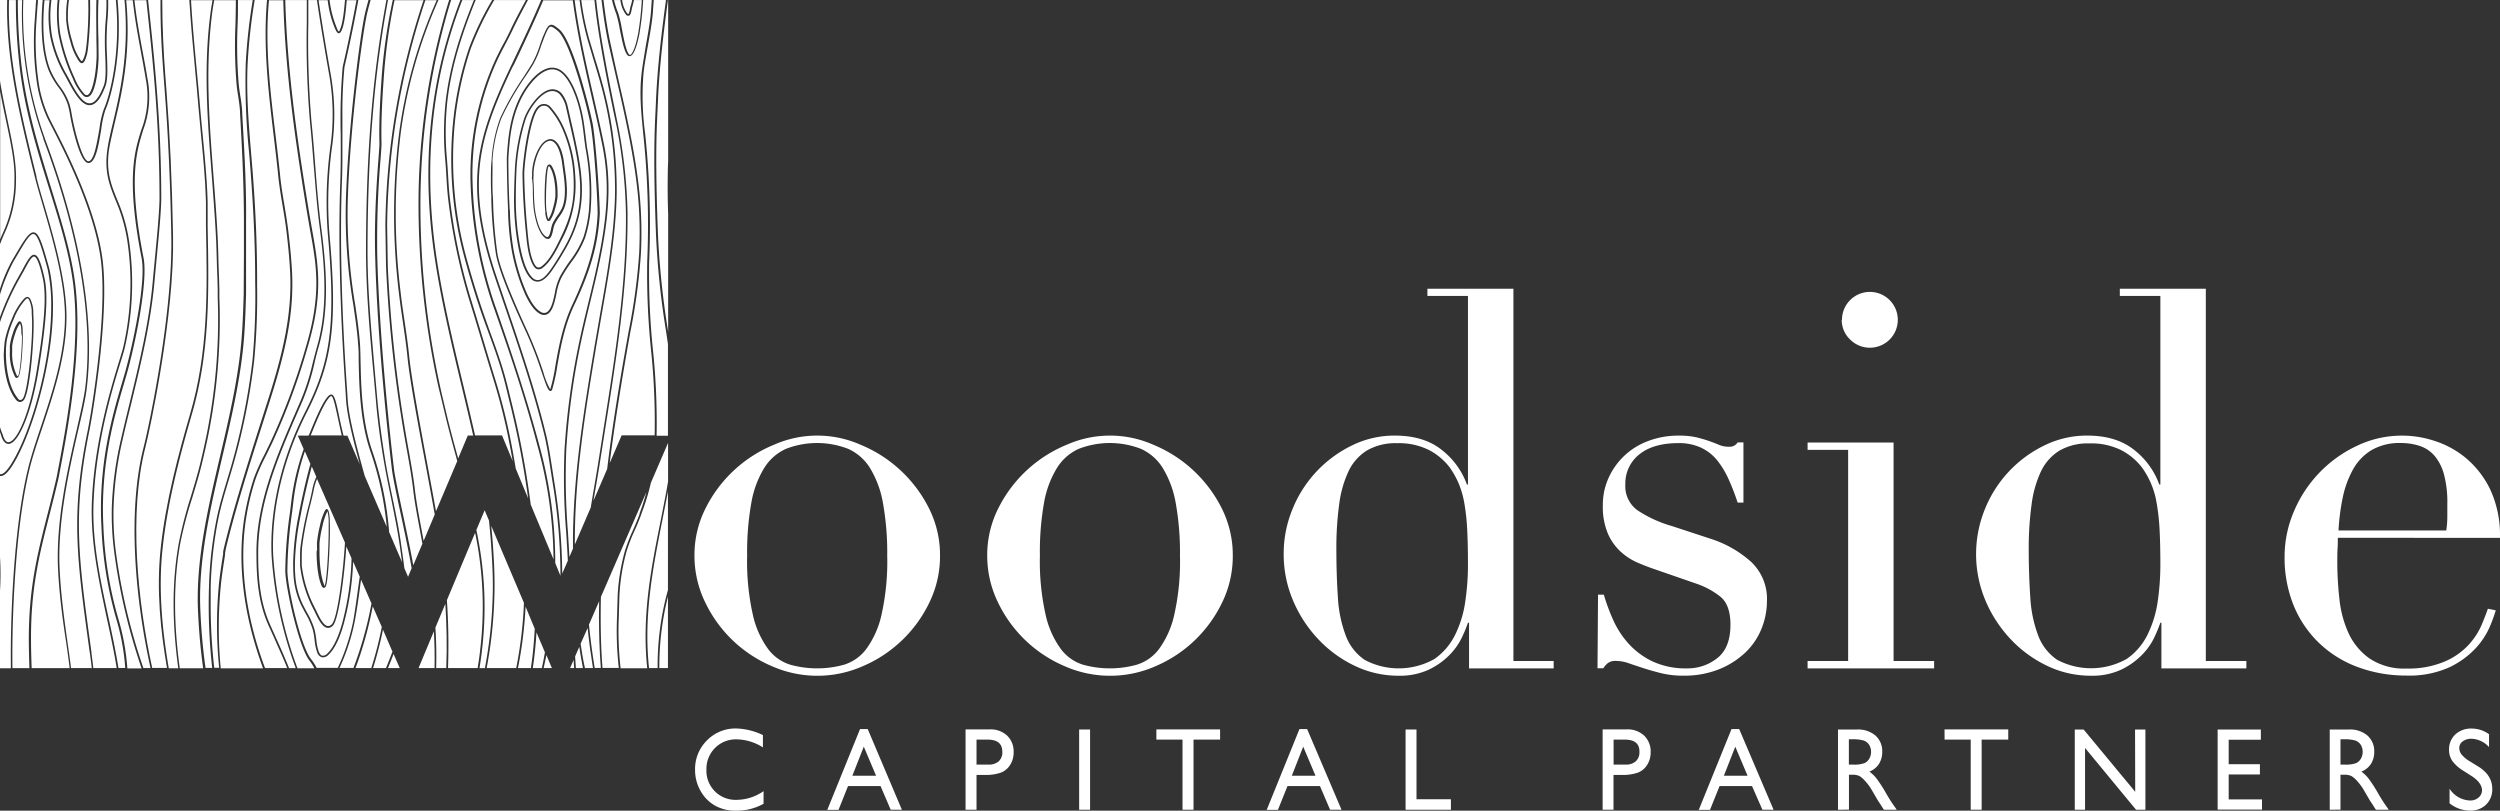
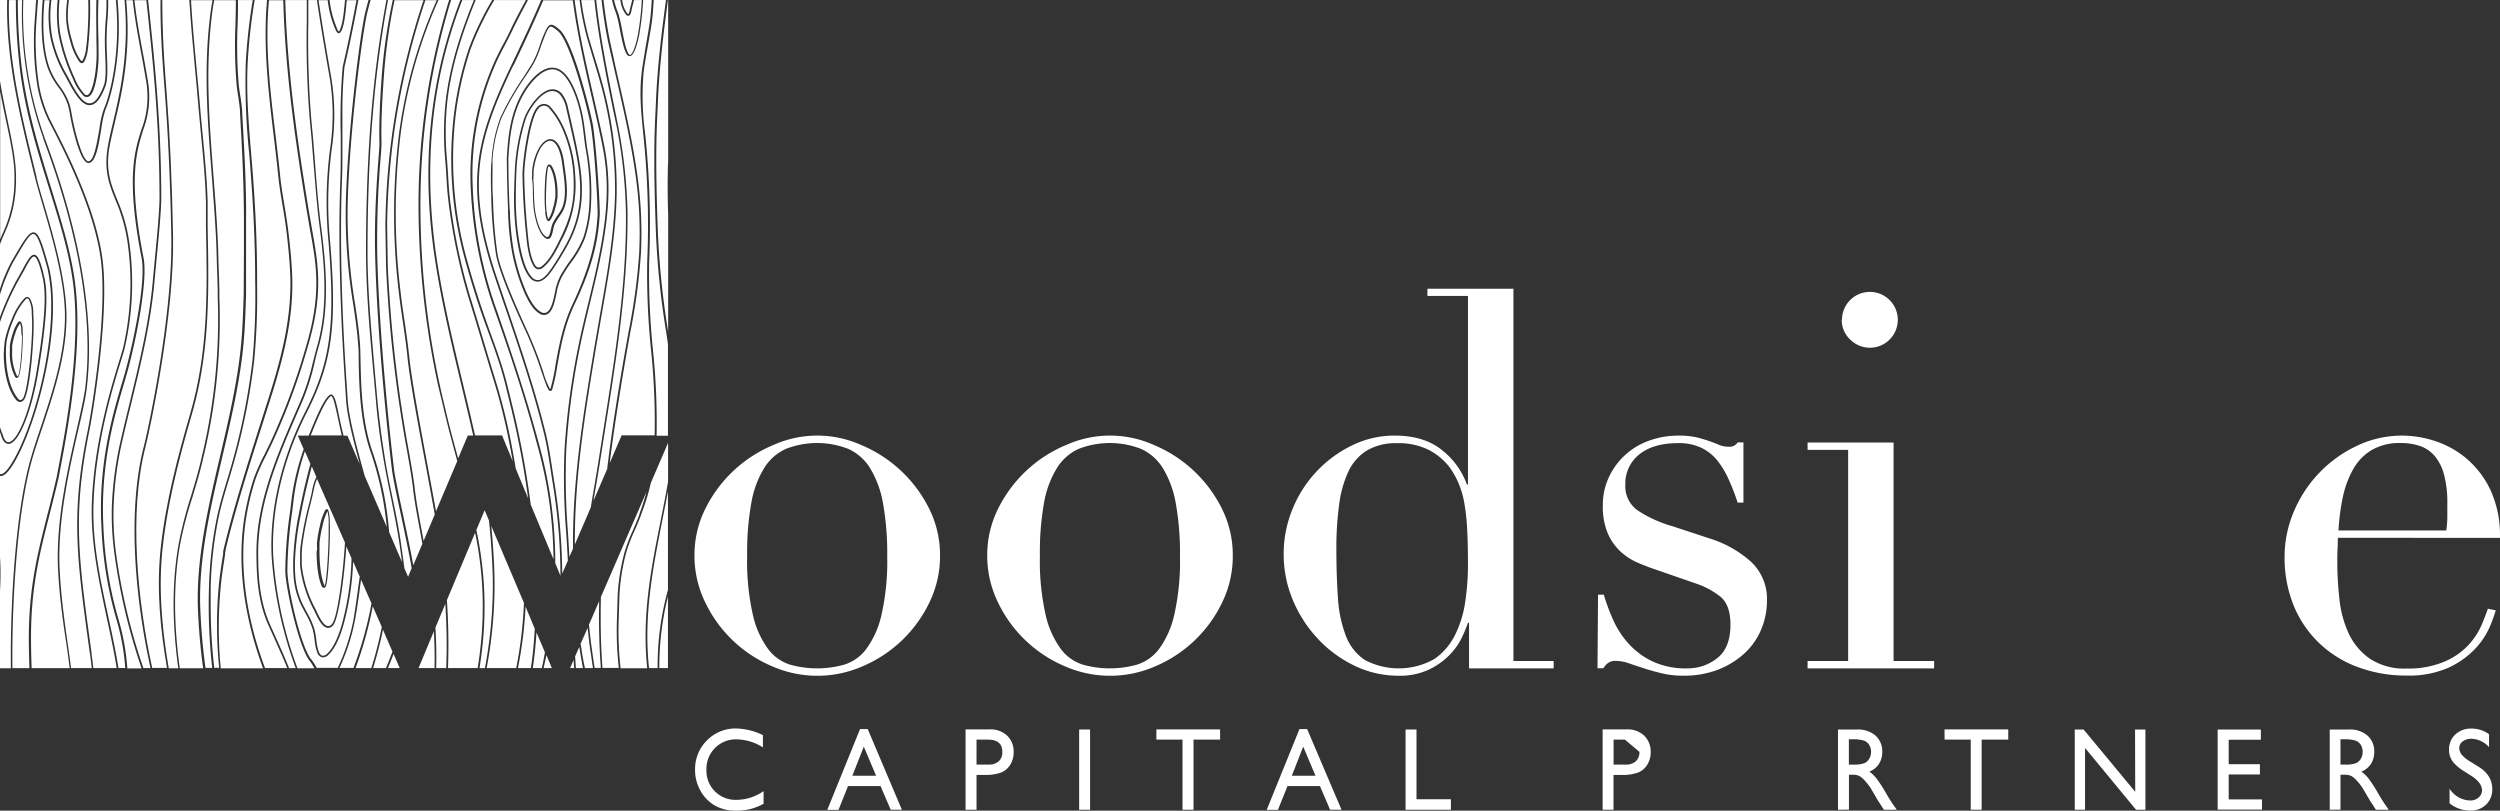
<svg xmlns="http://www.w3.org/2000/svg" id="Layer_1" data-name="Layer 1" width="8.08in" height="2.62in" viewBox="0 0 581.45 188.54">
  <rect x="0" y="0" width="581.45" height="188.54" fill="#333333" stroke="none" />
  <defs>
    <style>.cls-1{fill:#fff;}</style>
  </defs>
  <title>LOC 100175731Woodside Capital Partners</title>
  <path class="cls-1" d="M90.25,172.1a59.78,59.78,0,0,1,2.47-10.78,47.44,47.44,0,0,1,2.42-5.4l1.37-2.81A154,154,0,0,0,104.75,131c3.72-12.42,2.54-19,1-27.39l-.69-4c-2.59-15.77-5.07-32.4-5.53-49.38H96.21c-1,10.67.31,21.24,1.54,31.51.37,3.08.75,6.26,1.06,9.35.21,2.15.61,4.55,1,6.86.33,2,.68,4.14.91,6.1.32,2.73.68,6,.85,9.32.51,9.75-1.61,18.77-4.93,29.3l-1.87,5.89c-3.15,9.86-6.4,20.06-8.63,29.38,0,.22-.1.56-.14.85l0,.33-.22,1.48c-.3,1.94-.62,4-.79,5.94a100.12,100.12,0,0,0,0,19.07h9.84C90.53,194,88.94,182.54,90.25,172.1Z" transform="translate(-33.65 -50.17)" />
  <path class="cls-1" d="M67.08,154.08c1.06-4.13,6.77-30.69,6.41-49-.25-13-.72-23.31-1.51-33.5l-.3-3.94c-.4-5.35-.75-11.29-.7-17.49H68.09c1.68,15.47,3.06,29.27,3.07,46.35-.06,3.28-.62,9-1.07,13.7l-.47,5c-.82,9.74-3.19,19.53-5.49,29-.76,3.09-1.53,6.29-2.23,9.39a81.63,81.63,0,0,0-1.84,14.67,66.93,66.93,0,0,0,.48,9.83A138.78,138.78,0,0,0,67,205.55h1.66C65.2,190,63.15,169.32,67.08,154.08Z" transform="translate(-33.65 -50.17)" />
  <path class="cls-1" d="M75.23,176.52A96.46,96.46,0,0,1,78,165.77c.8-2.62,1.62-5.34,2.28-8.08.57-2.39,1.23-5.23,1.77-8.18a135.84,135.84,0,0,0,2.23-30.18l0-1.87-.07-2.7c-.07-1.45-.11-2.89-.15-4.27s-.07-2.75-.13-4.12c-.24-5.07-.64-10.13-1-15-1-13-2-25.22-.35-38,.13-1,.31-2.1.5-3.15h-5c.29,5.18.8,10.6,1.29,15.87.29,3,.57,6,.82,9,.19,2.23.41,4.54.63,6.78.48,5.08,1,10.33,1.12,15.28l0,2.54,0,2.2,0,.91c.3,15,.59,29.18-3.71,43.86C75.69,155.44,72.57,167,71.44,178c-1,9.53,0,19,1.46,27.59h2.21C73.62,194.63,73.66,185.25,75.23,176.52Z" transform="translate(-33.65 -50.17)" />
  <path class="cls-1" d="M71,177.91c1.14-11,4.26-22.57,6.86-31.44,4.27-14.62,4-28.76,3.69-43.74l0-.9,0-2.21,0-2.53c-.13-4.93-.63-10.18-1.12-15.25-.22-2.24-.44-4.55-.63-6.79-.24-3-.53-6-.81-9-.5-5.29-1-10.72-1.31-15.91H71.39c0,6.19.3,12.12.7,17.46l.3,3.94c.79,10.2,1.26,20.54,1.51,33.52.36,18.33-5.36,45-6.42,49.09-3.92,15.2-1.86,35.81,1.57,51.37h3.44C71,196.91,70,187.48,71,177.91Z" transform="translate(-33.65 -50.17)" />
  <path class="cls-1" d="M84.53,186.44c.18-2,.49-4,.79-6l.23-1.47,0-.32c0-.31.09-.65.15-.9,2.23-9.33,5.49-19.53,8.63-29.41l1.88-5.88c3.31-10.49,5.41-19.47,4.91-29.15-.17-3.34-.52-6.58-.84-9.3-.23-2-.58-4.05-.92-6.08-.39-2.32-.78-4.72-1-6.89-.31-3.08-.69-6.26-1.06-9.34-1.23-10.28-2.49-20.86-1.54-31.56H92.89a132.11,132.11,0,0,0-1.64,14.77c-.07,1.44-.1,2.89-.1,4.33,0,5.76.48,11.47.91,16.64,1,11.44,1.39,20.87,1.39,29.67,0,0,0,.73,0,1a158.48,158.48,0,0,1-.68,17.47,154.31,154.31,0,0,1-5.38,26l-.65,2.18c-.9,3-1.75,5.84-2.35,8.82a94.31,94.31,0,0,0-1.74,15.72c0,1.35,0,2.69,0,4a126.2,126.2,0,0,0,.83,14.75h1.14A100.53,100.53,0,0,1,84.53,186.44Z" transform="translate(-33.65 -50.17)" />
  <path class="cls-1" d="M84.83,156.3c1.92-8.19,3.9-16.65,4.78-24.91.45-4.25.58-8.4.72-12.78l0-.51.05-9,0-7.46c0-8.32-.43-16.86-.9-25.12l0-.35c-.07-1.23-.26-2.47-.44-3.66-.13-.81-.26-1.65-.35-2.49a109.52,109.52,0,0,1-.28-14.05c.05-1.91.09-3.83.09-5.76H83.47c-.19,1.07-.37,2.14-.5,3.2-1.6,12.77-.65,25,.35,37.95.38,4.9.78,10,1,15,.06,1.37.1,2.77.13,4.13s.08,2.81.15,4.27l.07,2.7,0,1.87a136.65,136.65,0,0,1-2.23,30.27c-.55,3-1.21,5.8-1.78,8.19-.66,2.76-1.49,5.48-2.28,8.11a94.1,94.1,0,0,0-2.81,10.7c-1.56,8.7-1.6,18.06-.11,29H80.9c-.61-4.31-1-8.8-1.21-13.57C79.2,180.36,82.06,168.13,84.83,156.3Z" transform="translate(-33.65 -50.17)" />
  <path class="cls-1" d="M82.25,186.79A94.22,94.22,0,0,1,84,171c.6-3,1.46-5.85,2.36-8.86L87,160a153.75,153.75,0,0,0,5.36-25.92A162.46,162.46,0,0,0,93,115.66v-.08c0-8.79-.44-18.21-1.39-29.64a162.47,162.47,0,0,1-.81-21,133.86,133.86,0,0,1,1.63-14.75H89c0,1.93,0,3.86-.09,5.77a110.54,110.54,0,0,0,.28,14c.09.83.22,1.66.34,2.47a36.67,36.67,0,0,1,.45,3.7l0,.34c.47,8.27,1,16.82.9,25.15l0,7.46s0,9,0,9l0,.51c-.14,4.4-.26,8.55-.72,12.82-.89,8.28-2.87,16.75-4.79,24.95-2.76,11.8-5.62,24-5.13,35.57.2,4.78.6,9.28,1.21,13.59H83A133.26,133.26,0,0,1,82.25,186.79Z" transform="translate(-33.65 -50.17)" />
  <path class="cls-1" d="M59.65,168.32a81.51,81.51,0,0,1,1.85-14.74c.7-3.1,1.47-6.3,2.23-9.4,2.29-9.46,4.67-19.24,5.48-28.95l.47-5c.45-4.64,1-10.4,1.07-13.67,0-17.06-1.4-30.86-3.07-46.34H64.91l.2,1.58c.45,3.55,1.11,7.14,1.76,10.61.38,2,.77,4.15,1.11,6.22a21.82,21.82,0,0,1-1,11.69c-1.59,5.07-3.56,11.37.06,29.85,1.08,5.54-2,20.3-3.91,27l-.68,2.33c-2.19,7.45-5.5,18.71-4.75,33.18a89.79,89.79,0,0,0,3.41,21.19,53.63,53.63,0,0,1,2.16,11.76h3.31a139.3,139.3,0,0,1-6.4-27.33A67.86,67.86,0,0,1,59.65,168.32Z" transform="translate(-33.65 -50.17)" />
  <path class="cls-1" d="M122.72,196.63a89.19,89.19,0,0,1-2.3,8.92h3c.53-1.26,1-2.53,1.51-3.81Z" transform="translate(-33.65 -50.17)" />
  <path class="cls-1" d="M114.52,97.34a126.11,126.11,0,0,0,1.74,23.7c.49,3.28.94,6.38,1.13,9.34.07,1.06.09,2.36.12,3.88.12,5.51.29,13.83,2.73,20.83a75.4,75.4,0,0,1,3.92,18.84l3,7c-.11-.82-.22-1.65-.34-2.46l-.16-1.16c-.51-3.63-1.26-7.2-2-11-.55-2.65-1.12-5.4-1.61-8.19-.93-5.29-1.65-10.68-2-15.16l-.54-5.92c-.91-10-1.77-19.52-1.74-29.28.08-22.37,1.54-40.35,4.76-57.64h-3.67c-.27,1-.55,2-.79,3C118,57.5,115,79.79,114.52,97.34Z" transform="translate(-33.65 -50.17)" />
  <path class="cls-1" d="M178.28,56.86c.46,2.37,1,5.31,1.72,6,.11.1.18.09.24.07.42-.13,1.14-1.46,1.79-4.75a68.87,68.87,0,0,0,.89-8H181.1c-.16.75-.3,1.3-.37,1.5a5.13,5.13,0,0,0-.16.69c-.13.68-.25,1.31-.66,1.45a.65.65,0,0,1-.65-.22,6.89,6.89,0,0,1-1.32-3.42h-1.48a21.85,21.85,0,0,0,1,3.12A28.43,28.43,0,0,1,178.28,56.86Z" transform="translate(-33.65 -50.17)" />
  <path class="cls-1" d="M116.88,187.39c.15-1.07.29-2.09.44-3.09l-1.54-3.51a63.83,63.83,0,0,1-2.14,14.33c-.66,2.44-1.82,5.68-3.57,7.31a1.75,1.75,0,0,1-1.55.61,1.71,1.71,0,0,1-1.11-1.18,12.1,12.1,0,0,1-.6-2.87,17.89,17.89,0,0,0-.42-2.38,18.16,18.16,0,0,0-1.75-3.89l-.84-1.59a18.56,18.56,0,0,1-1.9-7.38h0c-.05-.86-.07-1.68-.07-2.48A62.62,62.62,0,0,1,103.1,170c.21-1.19,1.45-7.38,2.74-11.92l-1.28-2.94A55.78,55.78,0,0,0,102,165.93l-.41,3.37a101.08,101.08,0,0,0-1.1,13.67c.06,4,3.1,17.6,5.54,20.54a11.89,11.89,0,0,1,1.27,2h4.9a47.27,47.27,0,0,0,3.64-11.1C116.25,192,116.57,189.67,116.88,187.39Z" transform="translate(-33.65 -50.17)" />
  <path class="cls-1" d="M110.73,142.31a.17.17,0,0,0-.14,0c-1.29.82-3.37,5.92-4.37,8.38l-.23.55a1.46,1.46,0,0,1-.07.19h7.21c-.38-1.61-.69-3.06-.95-4.28C111.62,144.57,111.18,142.5,110.73,142.31Z" transform="translate(-33.65 -50.17)" />
  <path class="cls-1" d="M120.34,191.2a88.14,88.14,0,0,1-4,14.35H120a88.8,88.8,0,0,0,2.45-9.56Z" transform="translate(-33.65 -50.17)" />
  <path class="cls-1" d="M113.29,77.43c0,1.28,0,2.57,0,3.88s0,2.65,0,4c0,2.38,0,4.8-.12,7.23-.14,3.79-.2,7.67-.2,11.51,0,15.91,1,31.14,1.41,36.9l.12,1.94c.23,4.31,2.15,11.35,3.86,17.55l.09.36,5.15,11.92a75,75,0,0,0-3.78-17.5c-2.46-7.06-2.63-15.42-2.75-20.95,0-1.51,0-2.82-.12-3.86-.19-3-.64-6-1.12-9.31a126.67,126.67,0,0,1-1.75-23.77c.49-17.58,3.44-39.92,4.51-44.25.24-1,.5-1.94.76-2.91H117c-.86,4.64-1.93,10-3.23,15.57A109.54,109.54,0,0,0,113.29,77.43Z" transform="translate(-33.65 -50.17)" />
  <path class="cls-1" d="M96,195.4c-2.45-5.58-2.69-11.46-2.71-16.54-.06-11.68,4.77-22.8,9.44-33.55l.94-2.17a52.35,52.35,0,0,0,2.68-8.43c.32-1.26.65-2.56,1.05-4,2.55-8.84,1.79-18.56.59-27.75-.68-5.14-1-10.06-1.42-14.82-.24-3.14-.5-6.39-.83-9.63a222.22,222.22,0,0,1-.74-23c0-1.76,0-3.55,0-5.33h-5c.46,17,2.94,33.56,5.52,49.31l.7,4c1.5,8.42,2.7,15.07-1.06,27.58a152.83,152.83,0,0,1-8.26,22.22l-1.37,2.81a46.42,46.42,0,0,0-2.4,5.35,59.09,59.09,0,0,0-2.45,10.7c-1.31,10.42.29,21.83,4.61,33.4h5.16c-.91-2.3-2-4.63-3-6.94Z" transform="translate(-33.65 -50.17)" />
  <path class="cls-1" d="M109.07,186.47a.51.51,0,0,0,.1-.12c.45-.73.92-8.56.92-12.94,0-.67,0-1.25,0-1.72v-.33a8.87,8.87,0,0,0-.27-2.21.39.39,0,0,0,0-.09.64.64,0,0,1-.06.1,14.56,14.56,0,0,0-1.11,3.37,29,29,0,0,0-.69,3.88s0,.51,0,.51l0,.75v.82c0,2.57.28,5.85,1.1,7.72A1,1,0,0,0,109.07,186.47Z" transform="translate(-33.65 -50.17)" />
  <path class="cls-1" d="M104.65,145.92c5.86-11.54,7-20,5.42-39.33a95.94,95.94,0,0,1,.35-21.8,53.62,53.62,0,0,0-.35-18c-.92-5.27-1.92-11.17-2.71-16.6h-2c0,1.78,0,3.57,0,5.33a221.37,221.37,0,0,0,.74,23c.33,3.24.59,6.49.83,9.64.36,4.76.74,9.67,1.41,14.8,1.21,9.23,2,19-.59,27.91-.4,1.39-.73,2.69-1,3.95a52.83,52.83,0,0,1-2.7,8.5l-.94,2.17c-4.66,10.71-9.47,21.78-9.41,33.37,0,5,.26,10.88,2.68,16.39l1.43,3.2c1.07,2.36,2.13,4.76,3.07,7.11h1.55a92.37,92.37,0,0,1-5.61-26.08C96.32,168.75,99.1,156.83,104.65,145.92Z" transform="translate(-33.65 -50.17)" />
  <path class="cls-1" d="M102.24,181.27c0,.79,0,1.61.07,2.46h0a18.1,18.1,0,0,0,1.86,7.22l.83,1.58a18.75,18.75,0,0,1,1.79,4,19.11,19.11,0,0,1,.43,2.44,11.66,11.66,0,0,0,.57,2.77c.22.55.5.86.82.93a1.42,1.42,0,0,0,1.18-.51c1.68-1.57,2.81-4.73,3.46-7.11a64.94,64.94,0,0,0,2.15-14.66l0-.38-1.2-2.73c-.49,7.35-1.82,17.13-3.14,18.41a1.47,1.47,0,0,1-1.32.5c-1.22-.22-2.16-2.2-2.84-3.65l-.27-.55a28.9,28.9,0,0,1-3.19-10.28h0c0-.75,0-1.42,0-2,0-.86,0-1.62.1-2.38a78.27,78.27,0,0,1,2-10l.5-2.1.21-1a12.28,12.28,0,0,1,.85-2.87c0-.09.1-.16.14-.24l-1.07-2.45c-1.08,3.93-2.18,9-2.6,11.4A62.05,62.05,0,0,0,102.24,181.27Z" transform="translate(-33.65 -50.17)" />
  <path class="cls-1" d="M106.37,165.3l-.5,2.09a78.51,78.51,0,0,0-1.94,9.91c-.07.74-.1,1.5-.1,2.34,0,.61,0,1.27,0,2A28.39,28.39,0,0,0,107,191.77l.27.56c.61,1.29,1.53,3.24,2.54,3.43a1.1,1.1,0,0,0,1-.39c1.29-1.25,2.63-11.62,3.07-19l-6.49-14.81a11.91,11.91,0,0,0-.8,2.73Zm1,12.36,0-.76s0-.53,0-.53a28.27,28.27,0,0,1,.69-3.94,14.39,14.39,0,0,1,1.16-3.48c.09-.16.23-.39.45-.37s.3.21.38.42a8.43,8.43,0,0,1,.3,2.34v.33c.16,3.13-.3,13.85-.94,14.89,0,.09-.21.35-.47.33s-.42-.3-.51-.51c-.85-1.93-1.15-5.29-1.15-7.9C107.39,178.2,107.4,177.92,107.4,177.66Z" transform="translate(-33.65 -50.17)" />
  <path class="cls-1" d="M117.63,185c-.12.79-.23,1.6-.34,2.43-.31,2.29-.64,4.65-1.1,7.09a47.74,47.74,0,0,1-3.58,11h3.25a88.13,88.13,0,0,0,4.19-15Z" transform="translate(-33.65 -50.17)" />
  <path class="cls-1" d="M100,183a101.84,101.84,0,0,1,1.1-13.72l.41-3.37a57.49,57.49,0,0,1,2.77-11.28l-1.37-3.14h2.54c0-.11.09-.23.13-.34l.23-.56c1.1-2.68,3.13-7.68,4.53-8.56a.57.57,0,0,1,.52-.07c.62.27,1,1.69,1.69,5.17.27,1.24.59,2.72,1,4.36h.9l2.87,6.66c-1.51-5.57-3-11.41-3.2-15.21L114,141c-.48-7.15-1.94-28.92-1.21-48.46.14-3.78.12-7.56.1-11.21a142.74,142.74,0,0,1,.46-15.62s0,0,0,0c1.29-5.54,2.35-10.88,3.21-15.5H114.3c-.19,2.16-.47,5.39-1.16,6.95-.16.36-.38.77-.73.75s-.67-.66-1-1.48l-.18-.47a24.17,24.17,0,0,1-1.37-5.75h-2.12c.79,5.4,1.78,11.28,2.7,16.53a53.78,53.78,0,0,1,.36,18.13,95.33,95.33,0,0,0-.35,21.73c1.61,19.43.44,27.93-5.47,39.54-5.52,10.86-8.28,22.7-7.78,33.35a92,92,0,0,0,5.64,26.1h3.92a10.51,10.51,0,0,0-1.13-1.78C103.19,200.78,100.09,187,100,183Z" transform="translate(-33.65 -50.17)" />
  <path class="cls-1" d="M45.76,58.61a29.23,29.23,0,0,0,3.39,8.91l.55,1c1,1.95,2.44,4.6,3.88,5.42a1.69,1.69,0,0,0,1.42.17c1.34-.47,2.26-2.72,2.75-3.93.58-1.44.49-4,.38-7A61.29,61.29,0,0,1,58.22,55a41.38,41.38,0,0,0,.18-4.84H56.55c-.14,3.14-.09,6.58,0,9.38,0,2.22.07,4,0,4.79a34.56,34.56,0,0,1-.35,3.47c-.5,3-1.16,4.57-2,4.87A1.09,1.09,0,0,1,53,72.36a12.3,12.3,0,0,1-2.37-3.83l-.09-.2a45.06,45.06,0,0,1-3.29-10.24,31.06,31.06,0,0,1-.19-7.92H45.61A28.19,28.19,0,0,0,45.76,58.61Z" transform="translate(-33.65 -50.17)" />
  <path class="cls-1" d="M37,92.19c.15-4-.74-8.23-1.87-13.61-.46-2.19-1-4.58-1.44-7.21v34.48c.17-.43.34-.85.51-1.24A28.86,28.86,0,0,0,37,92.19Z" transform="translate(-33.65 -50.17)" />
  <path class="cls-1" d="M45.37,66.46a18.57,18.57,0,0,0,2.21,3.81,14.1,14.1,0,0,1,2.22,4.08,18.53,18.53,0,0,1,.53,2.42l.07.37c.66,3.68,2.46,10.56,3.81,10.54s2-4.43,2.58-7.66a21.61,21.61,0,0,1,1-4.45c1.37-3.08,4-12.84,2.8-25.4H58.81a42.14,42.14,0,0,1-.18,4.88,60.38,60.38,0,0,0-.09,8.15c.11,3,.21,5.63-.42,7.16-.51,1.27-1.46,3.63-3,4.16a2,2,0,0,1-1.75-.21c-1.55-.87-3-3.59-4.05-5.57l-.54-1a29.74,29.74,0,0,1-3.43-9,28.08,28.08,0,0,1-.16-8.52H44C43.51,55.47,43.56,62,45.37,66.46Z" transform="translate(-33.65 -50.17)" />
  <path class="cls-1" d="M38.6,127.21l0-.24a4.65,4.65,0,0,0-.26-1.54l0-.07-.08.09a8.28,8.28,0,0,0-1.1,2.38,14.54,14.54,0,0,0-.68,2.75s0,.36,0,.36l0,.53c0,.18,0,.38,0,.58a11.68,11.68,0,0,0,1.09,5.45c.11.17.17.18.17.18s0,0,.12-.09c.43-.5.9-6.15.9-9.21C38.63,127.92,38.62,127.52,38.6,127.21Z" transform="translate(-33.65 -50.17)" />
  <path class="cls-1" d="M38.3,143.22a.79.79,0,0,0,.57-.26c1.26-1.12,2.6-14.9,2.16-19.67l0-.44a6.89,6.89,0,0,0-.65-3q-.2-.28-.33-.3c-.13,0-.33.16-.49.31a14.61,14.61,0,0,0-2.72,4.54,23.08,23.08,0,0,0-1.66,5.2s-.06.68-.06.68l-.09,1c0,.35,0,.71,0,1.09,0,3.44.69,7.85,2.7,10.35A1,1,0,0,0,38.3,143.22Zm-1.2-5.5A12,12,0,0,1,35.94,132c0-.2,0-.4,0-.59l0-.54,0-.37h0v0a15.1,15.1,0,0,1,.7-2.82,8.64,8.64,0,0,1,1.17-2.51.55.55,0,0,1,.45-.26c.18,0,.28.17.36.31a4.66,4.66,0,0,1,.3,1.7l0,.24c.16,2.3-.3,9.9-1,10.68a.55.55,0,0,1-.46.23A.62.62,0,0,1,37.1,137.72Z" transform="translate(-33.65 -50.17)" />
  <path class="cls-1" d="M47.66,58a45.19,45.19,0,0,0,3.26,10.14l.09.2a12.08,12.08,0,0,0,2.27,3.69.71.71,0,0,0,.71.24c.38-.14,1.12-.91,1.73-4.55a33.43,33.43,0,0,0,.35-3.44c.08-.8.06-2.54,0-4.74,0-2.8-.09-6.25,0-9.39H54.6A85,85,0,0,1,54.16,61l-.06.42a8.09,8.09,0,0,1-.81,3c-.14.2-.33.44-.59.45s-.49-.22-.67-.44a14.12,14.12,0,0,1-2-4.56,24.33,24.33,0,0,1-1-5.11v0h0V53.05a28.31,28.31,0,0,1,.25-2.88H47.49A30.57,30.57,0,0,0,47.66,58Z" transform="translate(-33.65 -50.17)" />
  <path class="cls-1" d="M111.82,56.25c.15.39.44,1.21.6,1.21s.13,0,.34-.5c.66-1.5.94-4.65,1.13-6.79H110.3a24.16,24.16,0,0,0,1.34,5.6Z" transform="translate(-33.65 -50.17)" />
  <path class="cls-1" d="M49.43,54v.66a23.65,23.65,0,0,0,1,5,13.49,13.49,0,0,0,1.91,4.42c.19.24.28.29.33.29s.1,0,.27-.27a8,8,0,0,0,.74-2.84l.07-.42a81,81,0,0,0,.42-10.72H49.69a28.74,28.74,0,0,0-.25,2.89Z" transform="translate(-33.65 -50.17)" />
  <path class="cls-1" d="M179.78,53.42c.18-.06.31-.76.39-1.13a5.14,5.14,0,0,1,.17-.76,11,11,0,0,0,.34-1.36h-2.33a6.38,6.38,0,0,0,1.19,3.12C179.66,53.4,179.75,53.43,179.78,53.42Z" transform="translate(-33.65 -50.17)" />
  <path class="cls-1" d="M34.23,151.07c.23.9.67,2,1.42,1.94,1.88-.09,4.84-6.32,6.53-16.6,1.88-11.43,2.29-17.68,1.41-21.56-.27-1.22-1.11-4.93-2-5-.6-.07-1.44,1.52-2.42,3.37L38,115.29a59.65,59.65,0,0,0-4.38,9.88v24.27c.17.54.36,1.08.57,1.61Zm.35-19.76.09-1,.06-.69h0v0a23.49,23.49,0,0,1,1.7-5.3,14.63,14.63,0,0,1,2.81-4.67c.29-.27.54-.45.82-.42a.92.92,0,0,1,.62.48,7,7,0,0,1,.72,3.15l0,.45c.39,4.21-.73,18.61-2.3,20a1.18,1.18,0,0,1-.87.36,1.4,1.4,0,0,1-.92-.6c-2.08-2.59-2.79-7.11-2.79-10.62C34.56,132,34.57,131.66,34.58,131.31Z" transform="translate(-33.65 -50.17)" />
  <path class="cls-1" d="M57.24,172.63c-.76-14.55,2.56-25.85,4.76-33.32l.68-2.33c1.89-6.64,5-21.31,3.9-26.78-3.63-18.58-1.64-24.94,0-30a21.37,21.37,0,0,0,1-11.5c-.34-2.07-.73-4.18-1.11-6.21-.64-3.48-1.31-7.07-1.75-10.64l-.21-1.63H63C64.18,62.43,62,71.84,60.37,78.62,59.8,81.08,59.3,83.2,59,85c-.71,5.1.49,8.08,1.88,11.54a38.64,38.64,0,0,1,2.74,9.35,67.17,67.17,0,0,1-.91,25c-.15.7-.5,1.85-1,3.46-1.89,6.13-5.82,18.9-6.31,33-.31,9,1.6,17.78,3.45,26.3.88,4.05,1.73,8,2.35,11.88h1.58a52.81,52.81,0,0,0-2.16-11.65A90.53,90.53,0,0,1,57.24,172.63Z" transform="translate(-33.65 -50.17)" />
  <path class="cls-1" d="M47.16,182.79c-.59-11.19,2.23-23.52,4.29-32.53.89-3.91,1.66-7.29,2-9.7,2-15.89-1.4-35.95-9.7-58l-.05-.17,0-.13a86.61,86.61,0,0,1-4.9-32.08h-1a129.31,129.31,0,0,0,.7,13.88c1.1,10.68,4.12,20.36,7,29.72,2.48,8,4.83,15.51,5.69,22.84,1.75,15-1.88,34-3.62,43.15l-.28,1.48c-.69,3-1.39,5.74-2.07,8.41-2.4,9.39-4.48,17.5-4.35,29.82,0,1.83.07,4,.14,6.08h8.84c-.21-1.75-.47-3.62-.76-5.65C48.3,194.79,47.48,189,47.16,182.79Z" transform="translate(-33.65 -50.17)" />
  <path class="cls-1" d="M54.53,202c-3.06-22.11-4.46-32.21-.45-51.86.78-3.85,4.48-26,3.11-38.77C55.91,99.44,48.45,85,45.65,79.57L44.8,77.9a30.08,30.08,0,0,1-2.67-9.22,65.32,65.32,0,0,1-.43-13.45l.24-3.35c0-.57.08-1.14.13-1.71h-3A85.88,85.88,0,0,0,44,82.11l.09.3c8.33,22.12,11.69,42.24,9.72,58.2-.3,2.43-1.07,5.82-2,9.74-2.05,9-4.86,21.29-4.28,32.42.32,6.18,1.14,12,1.86,17.07q.45,3.07.78,5.71H55c-.13-1.08-.27-2.19-.43-3.34Z" transform="translate(-33.65 -50.17)" />
  <path class="cls-1" d="M55,167.35c.5-14.13,4.44-26.93,6.33-33.09.49-1.59.84-2.74,1-3.42a66.79,66.79,0,0,0,.9-24.85,38.32,38.32,0,0,0-2.71-9.26c-1.41-3.51-2.63-6.54-1.91-11.74.26-1.87.76-4,1.35-6.46,1.59-6.76,3.78-16.14,2.64-28.36H61c1.16,12.64-1.45,22.46-2.84,25.57a23.3,23.3,0,0,0-.94,4.34c-.64,3.94-1.31,8-3,8C52,88.12,50,77.32,50,77.21l-.07-.37a19.49,19.49,0,0,0-.52-2.37,13.92,13.92,0,0,0-2.16-4A18.22,18.22,0,0,1,45,66.61c-1.83-4.51-1.89-11.09-1.42-16.44H42.48c0,.58-.09,1.16-.13,1.74l-.24,3.35a65.24,65.24,0,0,0,.42,13.36,30,30,0,0,0,2.63,9.1L46,79.38c2.82,5.45,10.3,19.94,11.59,31.9,1.38,12.77-2.33,35-3.12,38.89-4,19.59-2.6,29.66.46,51.73l0,.25c.16,1.17.3,2.3.43,3.4h5.43c-.62-3.86-1.46-7.77-2.34-11.79C56.64,185.21,54.72,176.37,55,167.35Z" transform="translate(-33.65 -50.17)" />
  <path class="cls-1" d="M189,50.17c-.9,6.78-2,15.15-2.34,23.85l-.09,2c-.22,4.58-.56,11.51.12,28.91A192.12,192.12,0,0,0,189,127c0,.11,0,.22.05.33V100q-.17-4.65-.09-9.21,0-1.48.09-3V50.17Z" transform="translate(-33.65 -50.17)" />
  <path class="cls-1" d="M37.29,156.29c4-7.44,8.27-22.38,8.27-34.94a40.08,40.08,0,0,0-.83-8.57c-1.37-5-2.27-8-3.23-8.17s-2.19,2.12-4.37,5.81l-.41.7a43.53,43.53,0,0,0-3.07,7.53v5.26a61.69,61.69,0,0,1,4-8.83L38.82,113c1.17-2.22,2-3.69,2.83-3.57.7.09,1.36,1,2.34,5.36.89,3.93.48,10.23-1.41,21.72C41,146,38,153.31,35.67,153.42c-.57,0-1.34-.35-1.83-2.23-.07-.17-.13-.34-.19-.51v9.77l0,0C34.27,160.57,35.36,159.92,37.29,156.29Z" transform="translate(-33.65 -50.17)" />
  <path class="cls-1" d="M40.85,156.62c.64-2.2,1.43-4.56,2.26-7.05,2.7-8.09,5.77-17.27,5.64-26.33-.13-8.22-3.08-18.27-5.23-25.6-.71-2.42-1.32-4.51-1.74-6.2l-.05-.2c-3.46-14-6.76-27.38-6.41-41.07H33.65V69c.59,3.55,1.25,6.69,1.84,9.5,1.14,5.41,2,9.69,1.88,13.72a29.14,29.14,0,0,1-2.83,12.56c-.28.66-.58,1.38-.89,2.18v10.41a37.65,37.65,0,0,1,2.72-6.45l.41-.7c2.41-4.1,3.62-6.16,4.77-6s1.92,2.45,3.58,8.48h0c3,13.55-2.54,34.5-7.48,43.8-1.67,3.15-2.95,4.54-4,4.38V179.7a64.8,64.8,0,0,1,0,7.89v18h2.53C36,192,37.07,169.6,40.85,156.62Z" transform="translate(-33.65 -50.17)" />
  <path class="cls-1" d="M189,205.55V188.93a66.71,66.71,0,0,0-2,16.62Z" transform="translate(-33.65 -50.17)" />
  <path class="cls-1" d="M44.76,169.54c.68-2.66,1.38-5.42,2.06-8.38l.28-1.48c1.74-9.11,5.37-28.09,3.62-43-.85-7.29-3.19-14.81-5.68-22.77-2.92-9.38-5.94-19.08-7-29.8a130,130,0,0,1-.7-13.92H35.74c-.36,13.64,2.94,27,6.39,41l0,.21c.41,1.67,1,3.76,1.73,6.17,2.16,7.36,5.12,17.43,5.25,25.71.13,9.14-2.95,18.34-5.66,26.47-.84,2.49-1.62,4.84-2.26,7-3.76,12.94-4.81,35.34-4.65,48.81h3.95c-.07-2.06-.12-4.25-.14-6.07C40.27,187.1,42.35,179,44.76,169.54Z" transform="translate(-33.65 -50.17)" />
  <path class="cls-1" d="M147.81,176c-.11-1.42-.25-3-.44-4.78l-1-2.37-1.93,4.59c.13.61.27,1.22.37,1.82a84.39,84.39,0,0,1,1,25.59c-.17,1.61-.39,3.18-.64,4.72h1.26a105.19,105.19,0,0,0,1.84-18.46C148.31,183,148,178.79,147.81,176Z" transform="translate(-33.65 -50.17)" />
  <path class="cls-1" d="M131.45,95.38A196.7,196.7,0,0,0,136,140c.29,1.37.63,2.76.95,4.11l.52,2.19c.82,3.5,1.78,7,2.74,10.48l2.24-5.32h1.25c-.85-3.78-1.75-7.53-2.63-11.21-2.3-9.59-4.67-19.5-6.17-29.17C132,92.5,133,74.86,137.84,58.65c.86-2.89,1.82-5.7,2.89-8.48h-2.15c-.12.37-.24.74-.35,1.11A163.2,163.2,0,0,0,131.45,95.38Z" transform="translate(-33.65 -50.17)" />
  <path class="cls-1" d="M148.18,92.17c0,1.24,0,2.46.1,3.65l.05,1.06a102.7,102.7,0,0,0,1,12.19c.49,3.11,3,9.49,7.13,18.45a93.39,93.39,0,0,1,3.55,9.19,18.24,18.24,0,0,0,1.6,4,.63.63,0,0,0,.08-.18,40.11,40.11,0,0,0,1.11-5.17c.74-4.19,1.66-9.41,3.94-14.27,3.87-8.25,5.59-14.41,5.91-21.27-.13-6.28-1-17.25-1.62-20.54-.52-3.06-4.62-19.37-7.63-21.9-.8-.67-1.37-1.07-1.73-1s-.69.7-1.13,1.73c-.33.78-.64,1.65-1,2.58a23.54,23.54,0,0,1-1.84,4.38c-.56.93-1.24,2-2,3.1a66.37,66.37,0,0,0-5.51,9.66,33.84,33.84,0,0,0-2,9.63C148.23,89.06,148.18,90.63,148.18,92.17Zm3.34-5.23c.3-5,.73-9.44,3-14.06,1.29-2.59,3.72-5.92,6.35-6.77a3.56,3.56,0,0,1,2.85.2c3.56,1.88,5.19,9.46,5.48,11s.46,3,.64,4.44c.13,1,.24,2,.39,3a54.72,54.72,0,0,1,.8,14.2,29.82,29.82,0,0,1-1.31,6.57,23.44,23.44,0,0,1-3.2,5.63,37.19,37.19,0,0,0-2.23,3.47,13.16,13.16,0,0,0-1.21,3.82c-.15.72-.31,1.46-.54,2.24-.43,1.46-1,2.35-1.77,2.64a1.83,1.83,0,0,1-1.64-.22c-1.45-.86-2.48-2.69-3.29-4.37a45.4,45.4,0,0,1-3.15-10.2,62,62,0,0,1-.88-9.27l0-.4c-.15-3.4-.25-7.27-.29-11.85Z" transform="translate(-33.65 -50.17)" />
  <path class="cls-1" d="M135.32,111c1.5,9.65,3.87,19.55,6.17,29.13.89,3.72,1.79,7.5,2.65,11.31h6.28l2.48,6c-.23-1.31-.47-2.6-.71-3.85a138.88,138.88,0,0,0-3.81-15.26c-.92-3-1.85-6.06-2.75-9.06s-1.83-6.1-2.7-8.88a134.93,134.93,0,0,1-5.08-24.22c-.19-1.68-.29-3.42-.39-5.11-.07-1.19-.15-2.41-.25-3.62a68.91,68.91,0,0,1,.08-13.59c.93-8.22,3.43-15.94,6.58-23.66h-2.7c-1.09,2.81-2.07,5.67-2.94,8.6C133.43,74.92,132.45,92.5,135.32,111Z" transform="translate(-33.65 -50.17)" />
  <path class="cls-1" d="M147.91,172.49c.12,1.24.22,2.41.31,3.46.21,2.82.5,7,.45,11.14a105.07,105.07,0,0,1-1.83,18.46h6.87a97.87,97.87,0,0,0,1.8-15.16Z" transform="translate(-33.65 -50.17)" />
  <path class="cls-1" d="M160.84,99.57a4.42,4.42,0,0,0,.32,1.53l0,.07.08-.1a8,8,0,0,0,1-2.42,15.08,15.08,0,0,0,.58-2.76V95c0-1.87-.35-4.56-1.31-6-.11-.17-.17-.18-.17-.18s0,0-.12.1c-.34.43-.58,4.48-.58,7.58a26.59,26.59,0,0,0,.11,2.83Z" transform="translate(-33.65 -50.17)" />
  <path class="cls-1" d="M152.73,66c-3.95,8.33-6.57,14.94-7.42,22.12-.9,7.58.3,15.92,3.78,26.27l2.18,6.41c3.38,9.91,6.87,20.15,9.33,30.23.63,2.54,1.1,5.63,1.56,8.62l.42,2.68a135.31,135.31,0,0,1,1.83,21.24l1.31-3-.12-2.18-.26-4.31a159,159,0,0,1-.4-19.22,171.41,171.41,0,0,1,3.4-25c.66-3.17,1.44-6.39,2.2-9.51,1-4.09,2-8.31,2.78-12.47,1.8-9.63,1.91-16.62.38-24.11-.76-3.75-1.63-7.54-2.47-11.21-1.66-7.25-3.35-14.68-4.36-22.31H160c-2,4.74-4.26,9.54-6.71,14.72Zm4.72-1.13a24.29,24.29,0,0,0,1.8-4.31c.32-.93.62-1.8,1-2.6.51-1.2.87-1.84,1.41-2s1.15.28,2.09,1.07c3.25,2.73,7.35,19.64,7.78,22.14.57,3.3,1.49,14.3,1.62,20.62-.33,6.92-2.05,13.14-6,21.44-2.26,4.81-3.17,10-3.9,14.16a41.28,41.28,0,0,1-1.13,5.23c0,.12-.16.49-.45.49-.52,0-.92-1.1-2-4.28a91.56,91.56,0,0,0-3.53-9.16c-4.25-9.12-6.66-15.36-7.17-18.55a103.87,103.87,0,0,1-1.05-12.24l0-1.06c-.07-1.2-.1-2.42-.1-3.67,0-1.55,0-3.13.16-4.74h0a34.21,34.21,0,0,1,2-9.76,66.81,66.81,0,0,1,5.55-9.73C156.21,66.84,156.89,65.79,157.45,64.86Z" transform="translate(-33.65 -50.17)" />
  <path class="cls-1" d="M166.24,205.55h.94c-.05-.63-.08-1.26-.12-1.89Z" transform="translate(-33.65 -50.17)" />
  <path class="cls-1" d="M174.1,83.61c1.54,7.55,1.43,14.58-.37,24.27-.78,4.16-1.8,8.39-2.79,12.48-.76,3.12-1.53,6.34-2.2,9.51a171.58,171.58,0,0,0-3.39,25,160.11,160.11,0,0,0,.4,19.16l.26,4.32.07,1.35.83-1.92c0-.24,0-.48,0-.72-.06-15.85,2.54-31.46,5.05-46.55l1.25-7.25c1.71-9.66,3.32-18.79,3.48-28.09a92.49,92.49,0,0,0-3.18-24.9c-.57-2.11-1.16-4-1.78-6.09l-1.41-4.74a64.67,64.67,0,0,1-1.87-9.24h-1.15c1,7.59,2.69,15,4.35,22.22C172.47,76.06,173.34,79.85,174.1,83.61Z" transform="translate(-33.65 -50.17)" />
  <path class="cls-1" d="M167.41,202.84c.06.9.11,1.8.18,2.71h1.64c-.33-1.64-.6-3.29-.85-4.93Z" transform="translate(-33.65 -50.17)" />
  <path class="cls-1" d="M152.24,99.18a62.26,62.26,0,0,0,.87,9.2,44.8,44.8,0,0,0,3.12,10.11c.79,1.62,1.78,3.39,3.13,4.19a1.43,1.43,0,0,0,1.28.2c.61-.24,1.14-1.06,1.53-2.38.23-.76.38-1.49.53-2.21a13.71,13.71,0,0,1,1.25-3.93,38.6,38.6,0,0,1,2.25-3.5,23.09,23.09,0,0,0,3.15-5.54,29.1,29.1,0,0,0,1.29-6.46,55,55,0,0,0-.79-14.11c-.15-1-.28-2-.4-3-.18-1.48-.36-3-.64-4.41-.78-4.06-2.63-9.29-5.27-10.68A3.14,3.14,0,0,0,161,66.5c-2.35.76-4.76,3.84-6.11,6.56-2.25,4.55-2.68,9-3,13.89,0,4.57.13,8.44.29,11.83Zm1.17-9.86h0a46.65,46.65,0,0,1,2.14-11.56c.87-2.46,3.53-6.29,6.06-6.77a2.79,2.79,0,0,1,2.73,1,7.56,7.56,0,0,1,1.38,3.07l.7,3.09c.88,3.88,1.72,7.54,2.21,11.09,1,7.32,0,12.75-3.4,18.73-.59,1-1.31,2.26-2.15,3.54l-.21.32c-1,1.55-2.39,3.67-4,3.84a2.15,2.15,0,0,1-1.77-.71c-2.34-2.3-3.18-8.79-3.45-10.92a64.75,64.75,0,0,1-.45-8.17C153.24,93.57,153.32,91.31,153.41,89.32Z" transform="translate(-33.65 -50.17)" />
  <path class="cls-1" d="M158.43,197.26c-.18,2.85-.45,5.63-.86,8.29h2.1q.41-1.85.72-3.66Z" transform="translate(-33.65 -50.17)" />
  <path class="cls-1" d="M139.49,78.21a86.93,86.93,0,0,0,2.66,32c1.52,5.55,3.22,10.92,5.07,16l.07.22c1.4,3.8,2.84,7.74,3.87,11.48.33,1.18.62,2.39.91,3.57l.5,2.06a211.2,211.2,0,0,1,4.52,24l5.29,12.7V180a101.44,101.44,0,0,0-3.63-25.82l-.1-.34c-2.86-11-6.48-21.67-10-31.68a96.33,96.33,0,0,1-5.55-29.29,64.18,64.18,0,0,1,6-29.3c.5-1,1-2.06,1.6-3.13s1.21-2.31,1.79-3.54c.94-2,2-4,3.09-6,.13-.24.26-.48.38-.72h-7.35a71.51,71.51,0,0,0-5.46,11.26A78.67,78.67,0,0,0,139.49,78.21Z" transform="translate(-33.65 -50.17)" />
  <path class="cls-1" d="M157.71,91.61l0,.22,0,.22a.35.35,0,0,0,0,.06c.08,1,.11,2,.13,3a35.17,35.17,0,0,0,.21,3.65c.29,2.25,1.09,5.24,2.37,6.28.26.21.47.29.63.23.39-.14.6-1.09.76-1.85a8.62,8.62,0,0,1,.31-1.16,12.17,12.17,0,0,1,1.24-2.05,9.9,9.9,0,0,0,1-1.64c1.12-2.66.6-6.33.18-9.27l-.15-1.12c-.16-1.2-.67-4.07-2-5a1.34,1.34,0,0,0-.89-.27c-2.45.35-3.73,5.41-3.75,7.49h0v.36c0,.07,0,.15,0,.23a3.27,3.27,0,0,1-.05.53ZM161,88.67a.56.56,0,0,1,.46-.25.68.68,0,0,1,.49.36c1,1.5,1.38,4.28,1.38,6.21v.94a15.14,15.14,0,0,1-.6,2.84,8.43,8.43,0,0,1-1.07,2.55c-.11.15-.25.3-.44.28a.49.49,0,0,1-.37-.3,4.69,4.69,0,0,1-.37-1.69l0-.23C160.16,97.08,160.33,89.47,161,88.67Z" transform="translate(-33.65 -50.17)" />
  <path class="cls-1" d="M126.83,118.18c.24,2.17.58,4.45.91,6.65.39,2.67.8,5.44,1.07,8.13.56,5.52,2.67,16.8,4.52,26.75.62,3.31,1.22,6.54,1.72,9.36L140,157.4c-1-3.62-2-7.33-2.88-11l-.52-2.2c-.32-1.35-.66-2.74-1-4.12A198,198,0,0,1,131,95.37a163.3,163.3,0,0,1,6.8-44.21c.1-.33.21-.66.31-1h-2.47a112,112,0,0,0-8.75,30.66A150.21,150.21,0,0,0,126.83,118.18Z" transform="translate(-33.65 -50.17)" />
  <path class="cls-1" d="M144.4,175.31c-.07-.4-.17-.81-.25-1.22l-6.56,15.66a153.92,153.92,0,0,1,.26,15.8h6.89c.25-1.55.48-3.14.65-4.77A84.25,84.25,0,0,0,144.4,175.31Z" transform="translate(-33.65 -50.17)" />
  <path class="cls-1" d="M157.43,114.7a1.74,1.74,0,0,0,1.43.61c1.38-.15,2.7-2.18,3.67-3.66l.21-.33c.83-1.27,1.54-2.49,2.13-3.52,3.37-5.89,4.34-11.24,3.35-18.47-.48-3.53-1.32-7.18-2.2-11l-.7-3.09A7.06,7.06,0,0,0,164,72.3a2.38,2.38,0,0,0-2.34-.91c-2.38.45-4.91,4.12-5.75,6.49a46.5,46.5,0,0,0-2.12,11.46c-.09,2-.17,4.24-.17,6.57a63.86,63.86,0,0,0,.45,8.12C154.37,106.12,155.19,112.5,157.43,114.7Zm1.21-39.64a2,2,0,0,1,3.05,0,19.26,19.26,0,0,1,3.52,5.85,31.07,31.07,0,0,1,2.23,10.17,26.81,26.81,0,0,1-3.23,15c-1.09,2.2-2.45,4.94-4.28,6.33a1.51,1.51,0,0,1-1.25.38c-.46-.11-.84-.51-1.21-1.24-1-2-1.28-4.92-1.52-7.46l-.06-.56c-.43-4.47-.66-8.65-.72-12.77C155.14,88.42,156.46,77.19,158.64,75.06Z" transform="translate(-33.65 -50.17)" />
  <path class="cls-1" d="M155.89,191.28a97.76,97.76,0,0,1-1.77,14.27h3c.45-2.92.73-6,.9-9.15Z" transform="translate(-33.65 -50.17)" />
  <path class="cls-1" d="M137.62,87.39c.1,1.21.18,2.44.25,3.63.1,1.68.2,3.41.39,5.08a132.45,132.45,0,0,0,5.07,24.15c.86,2.78,1.75,5.74,2.69,8.88s1.83,6.1,2.75,9.06a139.66,139.66,0,0,1,3.83,15.3c.35,1.83.69,3.71,1,5.66l2.88,6.92a209.46,209.46,0,0,0-4.33-22.49l-.5-2.06c-.3-1.23-.58-2.39-.9-3.56-1-3.73-2.47-7.65-3.86-11.45l-.08-.21c-1.85-5-3.56-10.43-5.08-16a87.09,87.09,0,0,1-2.66-32.14,78.27,78.27,0,0,1,3.69-16.88,69.66,69.66,0,0,1,5.37-11.12h-3.84c-3.16,7.74-5.68,15.48-6.61,23.7A68.2,68.2,0,0,0,137.62,87.39Z" transform="translate(-33.65 -50.17)" />
  <path class="cls-1" d="M156.35,104.06c.24,2.5.51,5.34,1.49,7.31.3.61.61.95.93,1a1.12,1.12,0,0,0,.91-.31c1.76-1.33,3.09-4,4.16-6.18,2.7-5.43,3.5-9.16,3.19-14.8a30.53,30.53,0,0,0-2.2-10,18.86,18.86,0,0,0-3.43-5.72,1.56,1.56,0,0,0-2.47,0c-2,2-3.38,12.9-3.35,15.41.06,4.11.29,8.27.72,12.73Zm1-12.37,0-.12a0,0,0,0,1,0,0s0,0,0-.05a2,2,0,0,0,.05-.49c0-.08,0-.15,0-.22v-.39c0-2.48,1.48-7.51,4.1-7.89a1.79,1.79,0,0,1,1.19.34c1.41,1,2,3.74,2.16,5.28l.16,1.12c.42,3,.95,6.73-.21,9.49a9.55,9.55,0,0,1-1,1.71,11.89,11.89,0,0,0-1.2,2,7,7,0,0,0-.29,1.09c-.2.95-.42,1.94-1,2.15a1.07,1.07,0,0,1-1-.3c-1.77-1.44-2.41-5.71-2.52-6.55-.15-1.18-.18-2.46-.21-3.69,0-1,0-2-.14-3v0a0,0,0,0,1,0,0l0-.12,0-.09Z" transform="translate(-33.65 -50.17)" />
  <path class="cls-1" d="M134.56,197,131,205.55h3.72C134.77,202.62,134.72,199.76,134.56,197Z" transform="translate(-33.65 -50.17)" />
  <path class="cls-1" d="M122.39,83.68c0,.35-.07,1.35-.18,2.87a229.1,229.1,0,0,0-.82,22.9c.52,20.89,3.35,45.26,3.91,49.93.19,1.57,1.1,5.9,2.08,10.47.88,4.14,1.84,8.68,2.39,11.78l2.12-5c-.18-1-.35-1.92-.52-2.83-.7-3.71-1.3-6.91-1.62-9.69s-.82-5.6-1.33-8.5l-.1-.56a317.11,317.11,0,0,1-4.89-43s-.15-9.46-.15-9.47a170.61,170.61,0,0,1,8.88-52.36h-6.75a130.81,130.81,0,0,0-2.47,17.6C122.52,73.68,122.26,78.65,122.39,83.68Z" transform="translate(-33.65 -50.17)" />
  <path class="cls-1" d="M168.69,199.89c.27,1.89.58,3.78,1,5.66h1.87c-.49-3-.91-6.13-1.24-9.31Z" transform="translate(-33.65 -50.17)" />
  <path class="cls-1" d="M172.1,64c.63,2,1.22,4,1.79,6.11a92.83,92.83,0,0,1,3.19,25c-.16,9.34-1.77,18.48-3.48,28.16l-1.25,7.25c-2.5,15-5.09,30.53-5,46.28l3.7-8.6c.25-1.56.51-3.1.77-4.63.34-2,.69-4,1-6l1.23-7.81c2.64-16.63,5.37-33.83,5.17-50.31a115.9,115.9,0,0,0-2.13-19.78L176.3,76c-1.56-7.68-3.53-17.4-4.4-25.81h-3.06a64.57,64.57,0,0,0,1.86,9.13Z" transform="translate(-33.65 -50.17)" />
  <path class="cls-1" d="M184.6,205.55h2A65.63,65.63,0,0,1,189,187.38V164.44c-.43,2.36-.91,4.74-1.39,7.15C185.5,182.34,183.31,193.38,184.6,205.55Z" transform="translate(-33.65 -50.17)" />
  <path class="cls-1" d="M160.09,205.55H162l-1.26-3C160.5,203.57,160.31,204.56,160.09,205.55Z" transform="translate(-33.65 -50.17)" />
  <path class="cls-1" d="M152.87,57.12c-.59,1.24-1.2,2.41-1.8,3.55s-1.09,2.08-1.59,3.12a63.48,63.48,0,0,0-5.91,29.11,95.58,95.58,0,0,0,5.52,29.17c3.47,10,7.09,20.72,10,31.7l.1.35A102.15,102.15,0,0,1,162.79,180c0,.37,0,.75,0,1.12L164,184.1a133.45,133.45,0,0,0-1.83-21.72l-.42-2.68c-.45-3-.93-6.06-1.55-8.59-2.45-10.05-5.94-20.29-9.32-30.18l-2.18-6.42c-3.5-10.41-4.71-18.81-3.8-26.45.86-7.24,3.49-13.88,7.45-22.25l.53-1.1c2.42-5.11,4.66-9.86,6.63-14.54h-3.07l-.48.92C154.85,53.17,153.81,55.14,152.87,57.12Z" transform="translate(-33.65 -50.17)" />
  <path class="cls-1" d="M120.87,137.05l.53,5.93c.4,4.47,1.12,9.84,2,15.12.49,2.78,1.06,5.53,1.61,8.18.79,3.79,1.53,7.36,2,11l.17,1.16c.18,1.28.36,2.58.52,3.88l.86,2,.83-2c-.52-3.07-1.55-8-2.49-12.39-1-4.59-1.9-8.92-2.09-10.51-.56-4.68-3.39-29.06-3.91-50-.23-9.33.48-18.52.82-22.94.11-1.51.19-2.5.18-2.83-.13-5,.13-10,.55-16A130.59,130.59,0,0,1,125,50.17H123.9c-3.23,17.29-4.69,35.27-4.77,57.64C119.1,117.55,120,127,120.87,137.05Z" transform="translate(-33.65 -50.17)" />
  <path class="cls-1" d="M123.88,205.55h2.74l-1.43-3.27C124.77,203.38,124.34,204.47,123.88,205.55Z" transform="translate(-33.65 -50.17)" />
  <path class="cls-1" d="M177.16,193.63l.15-5.12a48.67,48.67,0,0,1,1.62-10,37.17,37.17,0,0,1,1.92-5c.54-1.25,1.1-2.54,1.56-3.82l0-.14.06-.16c.6-1.6,1.1-3.2,1.53-4.8L173.41,189c-.11,5.51-.06,11,.37,16.52h3.79A76.29,76.29,0,0,1,177.16,193.63Z" transform="translate(-33.65 -50.17)" />
  <path class="cls-1" d="M177.17,67.31c2.3,10,4.67,20.32,5.4,29.93a96.34,96.34,0,0,1,.15,11.83,138.84,138.84,0,0,1-2.47,18.34l-.26,1.47c-2,11.22-3.51,20.84-4.54,29l2.78-6.46h7.68a162.51,162.51,0,0,0-.84-19.82,173.35,173.35,0,0,1-.89-20.65,201.56,201.56,0,0,0-.94-29.81c-.49-5-.88-9-.41-13.56.17-1.72.6-4.1,1-6.62.53-3,1.07-6,1.22-8.08l.19-2.75h-2a70.21,70.21,0,0,1-.89,8c-.35,1.75-1.08,4.75-2.08,5.06a.6.6,0,0,1-.65-.17c-.77-.72-1.31-3.49-1.84-6.16a28.22,28.22,0,0,0-.81-3.5,20.69,20.69,0,0,1-1-3.27H174c.46,3.92,1.06,7.59,1.66,10.3Z" transform="translate(-33.65 -50.17)" />
  <path class="cls-1" d="M186.23,104.94c-.68-17.42-.34-24.35-.12-28.94l.09-2c.35-8.7,1.44-17.06,2.34-23.84H185.7L185.5,53c-.14,2.08-.69,5.15-1.22,8.12-.45,2.52-.87,4.89-1,6.59a65,65,0,0,0,.41,13.48,200.84,200.84,0,0,1,.94,29.86,172.5,172.5,0,0,0,.89,20.6,163.08,163.08,0,0,1,.84,19.86H189V130.19c-.15-1-.3-2.05-.46-3.1A192.59,192.59,0,0,1,186.23,104.94Z" transform="translate(-33.65 -50.17)" />
  <path class="cls-1" d="M182.89,169.49l-.09.3c-.47,1.29-1,2.59-1.58,3.84a38.22,38.22,0,0,0-1.89,4.94,47.83,47.83,0,0,0-1.61,10l-.15,5.13a76.14,76.14,0,0,0,.42,11.9h6.19c-1.28-12.21.91-23.27,3.06-34,.63-3.19,1.26-6.31,1.79-9.42v-9l-4,9.28A50.89,50.89,0,0,1,182.89,169.49Z" transform="translate(-33.65 -50.17)" />
  <path class="cls-1" d="M123.84,112a317.79,317.79,0,0,0,4.88,43l.1.56c.51,2.9,1,5.65,1.33,8.52s.93,6,1.62,9.66c.13.72.27,1.47.41,2.22l2.58-6.13c-.53-3-1.17-6.42-1.83-10-1.86-10-4-21.25-4.53-26.79-.27-2.68-.68-5.44-1.07-8.11-.33-2.21-.66-4.49-.91-6.66a151.1,151.1,0,0,1,.1-37.46,112.52,112.52,0,0,1,8.71-30.6h-2.64a170.62,170.62,0,0,0-8.9,52.36Z" transform="translate(-33.65 -50.17)" />
  <path class="cls-1" d="M137.23,190.61l-2.31,5.52c.19,3,.27,6.18.18,9.42h2.34C137.65,200.41,137.51,195.22,137.23,190.61Z" transform="translate(-33.65 -50.17)" />
  <path class="cls-1" d="M173,190l-2.37,5.44c.34,3.45.8,6.82,1.33,10.08h1.43c-.31-3.91-.43-7.84-.43-11.78C172.94,192.52,173,191.27,173,190Z" transform="translate(-33.65 -50.17)" />
  <path class="cls-1" d="M177.45,79.62a116.7,116.7,0,0,1,2.15,19.85v1.66c0,16-2.63,32.63-5.18,48.72l-1.23,7.81c-.31,2-.66,4.05-1,6-.18,1-.35,2-.52,3l3.2-7.42c1-8.5,2.59-18.6,4.71-30.47l.26-1.46a138.34,138.34,0,0,0,2.47-18.29c.07-1.63.11-3.21.11-4.76,0-2.4-.09-4.72-.26-7-.73-9.59-3.1-19.9-5.39-29.88l-1.55-6.84c-.61-2.74-1.21-6.43-1.67-10.39h-1.24c.87,8.37,2.84,18.07,4.39,25.73Z" transform="translate(-33.65 -50.17)" />
  <path class="cls-1" d="M195.17,179.42a24.08,24.08,0,0,1,2.64-11.15,30.87,30.87,0,0,1,15.92-14.69,24.87,24.87,0,0,1,20,0,31,31,0,0,1,15.92,14.69,24.19,24.19,0,0,1,2.63,11.15,24.51,24.51,0,0,1-2.45,10.83,30.37,30.37,0,0,1-15.55,14.88,26.19,26.19,0,0,1-21.06,0,30.34,30.34,0,0,1-15.56-14.88A24.65,24.65,0,0,1,195.17,179.42Zm12.25,0a56.58,56.58,0,0,0,1.35,13.83,21.25,21.25,0,0,0,3.55,7.9,10.21,10.21,0,0,0,5.14,3.62,23.37,23.37,0,0,0,12.49,0,10.23,10.23,0,0,0,5.15-3.62,21.25,21.25,0,0,0,3.55-7.9A56.58,56.58,0,0,0,240,179.42a65.17,65.17,0,0,0-1-12.31,23.29,23.29,0,0,0-3-8.08,11.52,11.52,0,0,0-5.09-4.47,20,20,0,0,0-14.45,0A11.49,11.49,0,0,0,211.4,159a22.9,22.9,0,0,0-3,8.08A65.17,65.17,0,0,0,207.42,179.42Z" transform="translate(-33.65 -50.17)" />
  <path class="cls-1" d="M263.26,179.42a24.08,24.08,0,0,1,2.64-11.15,30.87,30.87,0,0,1,15.92-14.69,24.87,24.87,0,0,1,20,0,31,31,0,0,1,15.92,14.69,24.19,24.19,0,0,1,2.63,11.15,24.51,24.51,0,0,1-2.45,10.83,30.37,30.37,0,0,1-15.55,14.88,26.19,26.19,0,0,1-21.06,0,30.34,30.34,0,0,1-15.56-14.88A24.65,24.65,0,0,1,263.26,179.42Zm12.25,0a56.58,56.58,0,0,0,1.35,13.83,21.25,21.25,0,0,0,3.55,7.9,10.21,10.21,0,0,0,5.14,3.62,23.37,23.37,0,0,0,12.49,0,10.23,10.23,0,0,0,5.15-3.62,21.25,21.25,0,0,0,3.55-7.9,56.58,56.58,0,0,0,1.35-13.83,65.17,65.17,0,0,0-1-12.31,23.29,23.29,0,0,0-3-8.08,11.52,11.52,0,0,0-5.09-4.47,20,20,0,0,0-14.45,0,11.49,11.49,0,0,0-5.08,4.47,22.9,22.9,0,0,0-3,8.08A65.17,65.17,0,0,0,275.51,179.42Z" transform="translate(-33.65 -50.17)" />
  <path class="cls-1" d="M365.64,117.33h20v86.58H395v1.71H375.32V195h-.25a31,31,0,0,1-1.47,3.55,15,15,0,0,1-2.87,4,16.94,16.94,0,0,1-4.78,3.37,15.92,15.92,0,0,1-7,1.41A23.33,23.33,0,0,1,348.68,205a28.44,28.44,0,0,1-8.51-6.25,30.15,30.15,0,0,1-5.82-9,27.42,27.42,0,0,1-2.14-10.71,27.13,27.13,0,0,1,2.08-10.53,28.19,28.19,0,0,1,13.84-14.76,22.37,22.37,0,0,1,9.92-2.27q6.74,0,10.9,3.31a17.92,17.92,0,0,1,5.88,8.08h.24V119h-9.43Zm-21.18,60.25q0,6.36.36,11.57a29.77,29.77,0,0,0,1.84,8.88,11.78,11.78,0,0,0,4.41,5.63,16.88,16.88,0,0,0,16.23-.24,14.85,14.85,0,0,0,4.83-5.7,25.53,25.53,0,0,0,2.33-7.77,58.7,58.7,0,0,0,.61-8.33q0-4.77-.18-8.27a50.4,50.4,0,0,0-.67-6.18,21.11,21.11,0,0,0-1.35-4.65,20.76,20.76,0,0,0-2.08-3.68,14.57,14.57,0,0,0-4.78-4,15.6,15.6,0,0,0-7.47-1.59,13.16,13.16,0,0,0-7,1.71,11.49,11.49,0,0,0-4.29,4.9,25.89,25.89,0,0,0-2.14,7.66A74.65,74.65,0,0,0,344.46,177.58Z" transform="translate(-33.65 -50.17)" />
  <path class="cls-1" d="M405.32,188.48h1.35a45.29,45.29,0,0,0,2.2,5.94,21.06,21.06,0,0,0,3.61,5.51,17.8,17.8,0,0,0,5.58,4.1,18.19,18.19,0,0,0,8,1.59,11,11,0,0,0,7-2.39q3.06-2.39,3.06-7.77c0-3.1-.8-5.29-2.39-6.55a18.48,18.48,0,0,0-5.57-3l-9.55-3.31c-1.23-.41-2.56-.92-4-1.53a14.33,14.33,0,0,1-4-2.57,12.43,12.43,0,0,1-3-4.23,16,16,0,0,1-1.17-6.61,15.07,15.07,0,0,1,1.35-6.37,16.21,16.21,0,0,1,9.25-8.57,19.69,19.69,0,0,1,7-1.23,18.12,18.12,0,0,1,4.34.43c1.11.29,2.07.57,2.88.86s1.55.57,2.21.86a5.82,5.82,0,0,0,2.32.43,2.15,2.15,0,0,0,2-1h1.35v14h-1.35a51.33,51.33,0,0,0-2-5.21,20.8,20.8,0,0,0-2.63-4.47,10.7,10.7,0,0,0-3.8-3.06,12.09,12.09,0,0,0-5.32-1.1q-5.88,0-9.13,2.63a8.61,8.61,0,0,0-3.24,7,6.9,6.9,0,0,0,2.75,5.94,28.69,28.69,0,0,0,8.15,3.74l8.94,2.94a25.82,25.82,0,0,1,9.43,5.38,11.82,11.82,0,0,1,3.67,9.07,17.33,17.33,0,0,1-1.28,6.49,15.84,15.84,0,0,1-3.8,5.57,19.54,19.54,0,0,1-6.12,3.86,21.82,21.82,0,0,1-8.27,1.47,21.34,21.34,0,0,1-5-.55c-1.51-.37-2.9-.76-4.16-1.17s-2.43-.79-3.49-1.16a9,9,0,0,0-2.94-.55,2.87,2.87,0,0,0-2,.55,5,5,0,0,0-1,1.16h-1.35Z" transform="translate(-33.65 -50.17)" />
  <path class="cls-1" d="M454.06,203.91h9.43V154.8h-9.43v-1.71h20v50.82h9.43v1.71H454.06Zm8-79.36a6.49,6.49,0,1,1,1.9,4.59A6.25,6.25,0,0,1,462,124.55Z" transform="translate(-33.65 -50.17)" />
-   <path class="cls-1" d="M526.68,117.33h20v86.58h9.43v1.71H536.35V195h-.24a35.14,35.14,0,0,1-1.47,3.55,14.81,14.81,0,0,1-2.88,4,16.89,16.89,0,0,1-4.77,3.37,15.93,15.93,0,0,1-7,1.41A23.28,23.28,0,0,1,509.72,205a28.31,28.31,0,0,1-8.51-6.25,30.15,30.15,0,0,1-5.82-9,27.78,27.78,0,0,1-.06-21.24,28.09,28.09,0,0,1,13.84-14.76,22.37,22.37,0,0,1,9.92-2.27q6.74,0,10.9,3.31a17.9,17.9,0,0,1,5.87,8.08h.25V119h-9.43Zm-21.19,60.25c0,4.24.13,8.1.37,11.57A29.77,29.77,0,0,0,507.7,198a11.78,11.78,0,0,0,4.41,5.63,16.86,16.86,0,0,0,16.22-.24,14.79,14.79,0,0,0,4.84-5.7A25.81,25.81,0,0,0,535.5,190a60.22,60.22,0,0,0,.61-8.33q0-4.77-.18-8.27a50.26,50.26,0,0,0-.68-6.18,19.27,19.27,0,0,0-3.43-8.33,14.43,14.43,0,0,0-4.77-4,15.6,15.6,0,0,0-7.47-1.59,13.13,13.13,0,0,0-7,1.71,11.49,11.49,0,0,0-4.29,4.9,25.59,25.59,0,0,0-2.14,7.66A74.54,74.54,0,0,0,505.49,177.58Z" transform="translate(-33.65 -50.17)" />
  <path class="cls-1" d="M577.38,175.25c0,.82,0,1.65-.06,2.51s-.06,1.94-.06,3.25a75.83,75.83,0,0,0,.49,8.45,25.27,25.27,0,0,0,2.14,8,14.75,14.75,0,0,0,4.9,5.88,14.51,14.51,0,0,0,8.63,2.32A21.51,21.51,0,0,0,602.3,204a16.32,16.32,0,0,0,5.51-3.86,16.57,16.57,0,0,0,3-4.59c.65-1.55,1.14-2.82,1.47-3.8l1.84.37a36.82,36.82,0,0,1-1.41,3.86,17.89,17.89,0,0,1-3.31,5,20.19,20.19,0,0,1-6.12,4.41,22.73,22.73,0,0,1-10,1.9,32.06,32.06,0,0,1-11.33-2,25.94,25.94,0,0,1-9-5.64,25.47,25.47,0,0,1-5.88-8.75A29.62,29.62,0,0,1,565,179.66a26.68,26.68,0,0,1,2.14-10.47,29.45,29.45,0,0,1,14.64-15.31,24.22,24.22,0,0,1,18.12-1.16,21.73,21.73,0,0,1,7.29,4,22,22,0,0,1,5.63,7.28,25.11,25.11,0,0,1,2.27,11.27Zm25.23-1.71a23.22,23.22,0,0,0,.24-3.19v-3.06a24.77,24.77,0,0,0-.8-6.86,11.13,11.13,0,0,0-2.2-4.28,7.81,7.81,0,0,0-3.43-2.27,13.67,13.67,0,0,0-4.35-.67,12.92,12.92,0,0,0-6.85,1.65,12.11,12.11,0,0,0-4.29,4.47,23.06,23.06,0,0,0-2.39,6.49,50.62,50.62,0,0,0-1,7.72Z" transform="translate(-33.65 -50.17)" />
  <path class="cls-1" d="M211.24,234.17v2.94a12.7,12.7,0,0,1-6.45,1.6,9.52,9.52,0,0,1-5-1.26,9,9,0,0,1-3.27-3.45,9.72,9.72,0,0,1-1.21-4.77,9.33,9.33,0,0,1,2.76-6.85,9.23,9.23,0,0,1,6.81-2.78,15.19,15.19,0,0,1,6.21,1.54V224a11.73,11.73,0,0,0-6.08-1.87,6.84,6.84,0,0,0-5.06,2,6.9,6.9,0,0,0-2,5.07,6.76,6.76,0,0,0,7,7A11.07,11.07,0,0,0,211.24,234.17Z" transform="translate(-33.65 -50.17)" />
  <path class="cls-1" d="M233.68,219.73h1.78l7.95,18.77h-2.6L238.45,233h-7.57l-2.21,5.53h-2.61Zm3.73,10.86-2.86-6.76-2.66,6.76Z" transform="translate(-33.65 -50.17)" />
  <path class="cls-1" d="M258.22,238.5V219.81h5.62a5.62,5.62,0,0,1,4.05,1.45,5.08,5.08,0,0,1,1.51,3.87,5.39,5.39,0,0,1-.77,2.88,4.49,4.49,0,0,1-2.12,1.83,10.53,10.53,0,0,1-3.86.56h-1.88v8.1Zm5.18-16.31h-2.63V228h2.78a3.43,3.43,0,0,0,2.39-.77,2.81,2.81,0,0,0,.83-2.2Q266.77,222.2,263.4,222.19Z" transform="translate(-33.65 -50.17)" />
  <path class="cls-1" d="M284.64,219.84h2.54V238.5h-2.54Z" transform="translate(-33.65 -50.17)" />
  <path class="cls-1" d="M302.6,219.81h14.82v2.38h-6.18V238.5h-2.56V222.19H302.6Z" transform="translate(-33.65 -50.17)" />
  <path class="cls-1" d="M335.88,219.73h1.78l8,18.77H343L340.65,233h-7.56l-2.22,5.53h-2.61Zm3.73,10.86-2.86-6.76-2.65,6.76Z" transform="translate(-33.65 -50.17)" />
  <path class="cls-1" d="M360.56,219.84h2.54v16.22h8v2.44H360.56Z" transform="translate(-33.65 -50.17)" />
-   <path class="cls-1" d="M406.39,238.5V219.81H412a5.64,5.64,0,0,1,4.05,1.45,5.12,5.12,0,0,1,1.51,3.87,5.31,5.31,0,0,1-.78,2.88,4.45,4.45,0,0,1-2.12,1.83,10.46,10.46,0,0,1-3.86.56h-1.88v8.1Zm5.18-16.31h-2.63V228h2.79a3.41,3.41,0,0,0,2.38-.77,2.82,2.82,0,0,0,.84-2.2Q415,222.2,411.57,222.19Z" transform="translate(-33.65 -50.17)" />
-   <path class="cls-1" d="M436.37,219.73h1.78l8,18.77h-2.6L441.14,233h-7.56l-2.22,5.53h-2.61Zm3.73,10.86-2.86-6.76-2.65,6.76Z" transform="translate(-33.65 -50.17)" />
+   <path class="cls-1" d="M406.39,238.5V219.81H412a5.64,5.64,0,0,1,4.05,1.45,5.12,5.12,0,0,1,1.51,3.87,5.31,5.31,0,0,1-.78,2.88,4.45,4.45,0,0,1-2.12,1.83,10.46,10.46,0,0,1-3.86.56h-1.88v8.1Zm5.18-16.31h-2.63V228h2.79a3.41,3.41,0,0,0,2.38-.77,2.82,2.82,0,0,0,.84-2.2Z" transform="translate(-33.65 -50.17)" />
  <path class="cls-1" d="M461.13,238.5V219.84h4.44a6.22,6.22,0,0,1,4.27,1.4,4.84,4.84,0,0,1,1.58,3.8,5.08,5.08,0,0,1-.77,2.81,4.64,4.64,0,0,1-2.22,1.78,8.24,8.24,0,0,1,1.66,1.6,33.21,33.21,0,0,1,2.28,3.54c.62,1.06,1.12,1.86,1.49,2.39l.94,1.34h-3l-.78-1.23a1.37,1.37,0,0,0-.15-.23l-.49-.74-.79-1.36-.85-1.45a13.29,13.29,0,0,0-1.44-1.83,5.46,5.46,0,0,0-1.18-1,3.8,3.8,0,0,0-1.77-.3h-.67v8.12Zm3.3-16.39h-.77V228h1a6.86,6.86,0,0,0,2.65-.35,2.45,2.45,0,0,0,1.11-1.05,3.11,3.11,0,0,0,.4-1.59,2.94,2.94,0,0,0-.44-1.6,2.45,2.45,0,0,0-1.25-1A8.82,8.82,0,0,0,464.43,222.11Z" transform="translate(-33.65 -50.17)" />
  <path class="cls-1" d="M485.91,219.81h14.82v2.38h-6.19V238.5H492V222.19h-6.08Z" transform="translate(-33.65 -50.17)" />
  <path class="cls-1" d="M530.22,219.84h2.41V238.5h-2.18l-11.86-14.37V238.5H516.2V219.84h2.06l12,14.49Z" transform="translate(-33.65 -50.17)" />
  <path class="cls-1" d="M549.43,219.84h10.05v2.38H552v5.69h7.26v2.39H552v5.79h7.75v2.38H549.43Z" transform="translate(-33.65 -50.17)" />
  <path class="cls-1" d="M575.5,238.5V219.84H580a6.22,6.22,0,0,1,4.27,1.4,4.84,4.84,0,0,1,1.58,3.8,5.08,5.08,0,0,1-.77,2.81,4.64,4.64,0,0,1-2.22,1.78,8.24,8.24,0,0,1,1.66,1.6,33.21,33.21,0,0,1,2.28,3.54c.62,1.06,1.12,1.86,1.49,2.39l.94,1.34h-3l-.78-1.23a1.37,1.37,0,0,0-.15-.23l-.49-.74-.79-1.36-.85-1.45a13.29,13.29,0,0,0-1.44-1.83,5.46,5.46,0,0,0-1.18-1,3.85,3.85,0,0,0-1.78-.3H578v8.12Zm3.31-16.39H578V228h1a6.86,6.86,0,0,0,2.65-.35,2.5,2.5,0,0,0,1.11-1.05,3.11,3.11,0,0,0,.4-1.59,3,3,0,0,0-.44-1.6,2.45,2.45,0,0,0-1.25-1A8.82,8.82,0,0,0,578.81,222.11Z" transform="translate(-33.65 -50.17)" />
  <path class="cls-1" d="M608.53,230.68l-1.93-1.23a9.14,9.14,0,0,1-2.59-2.3,4.51,4.51,0,0,1-.76-2.59A4.69,4.69,0,0,1,604.7,221a5.27,5.27,0,0,1,3.78-1.38,6.9,6.9,0,0,1,4.07,1.31v3a5.75,5.75,0,0,0-4.12-1.94,3.33,3.33,0,0,0-2,.61,1.87,1.87,0,0,0-.8,1.55,2.48,2.48,0,0,0,.59,1.57,7.5,7.5,0,0,0,1.9,1.54l1.94,1.2q3.24,2,3.24,5.19a4.9,4.9,0,0,1-1.43,3.65,5.09,5.09,0,0,1-3.71,1.4,7.59,7.59,0,0,1-4.79-1.7v-3.39a5.9,5.9,0,0,0,4.76,2.74,2.88,2.88,0,0,0,2-.7,2.24,2.24,0,0,0,.79-1.75C610.86,232.78,610.08,231.7,608.53,230.68Z" transform="translate(-33.65 -50.17)" />
</svg>